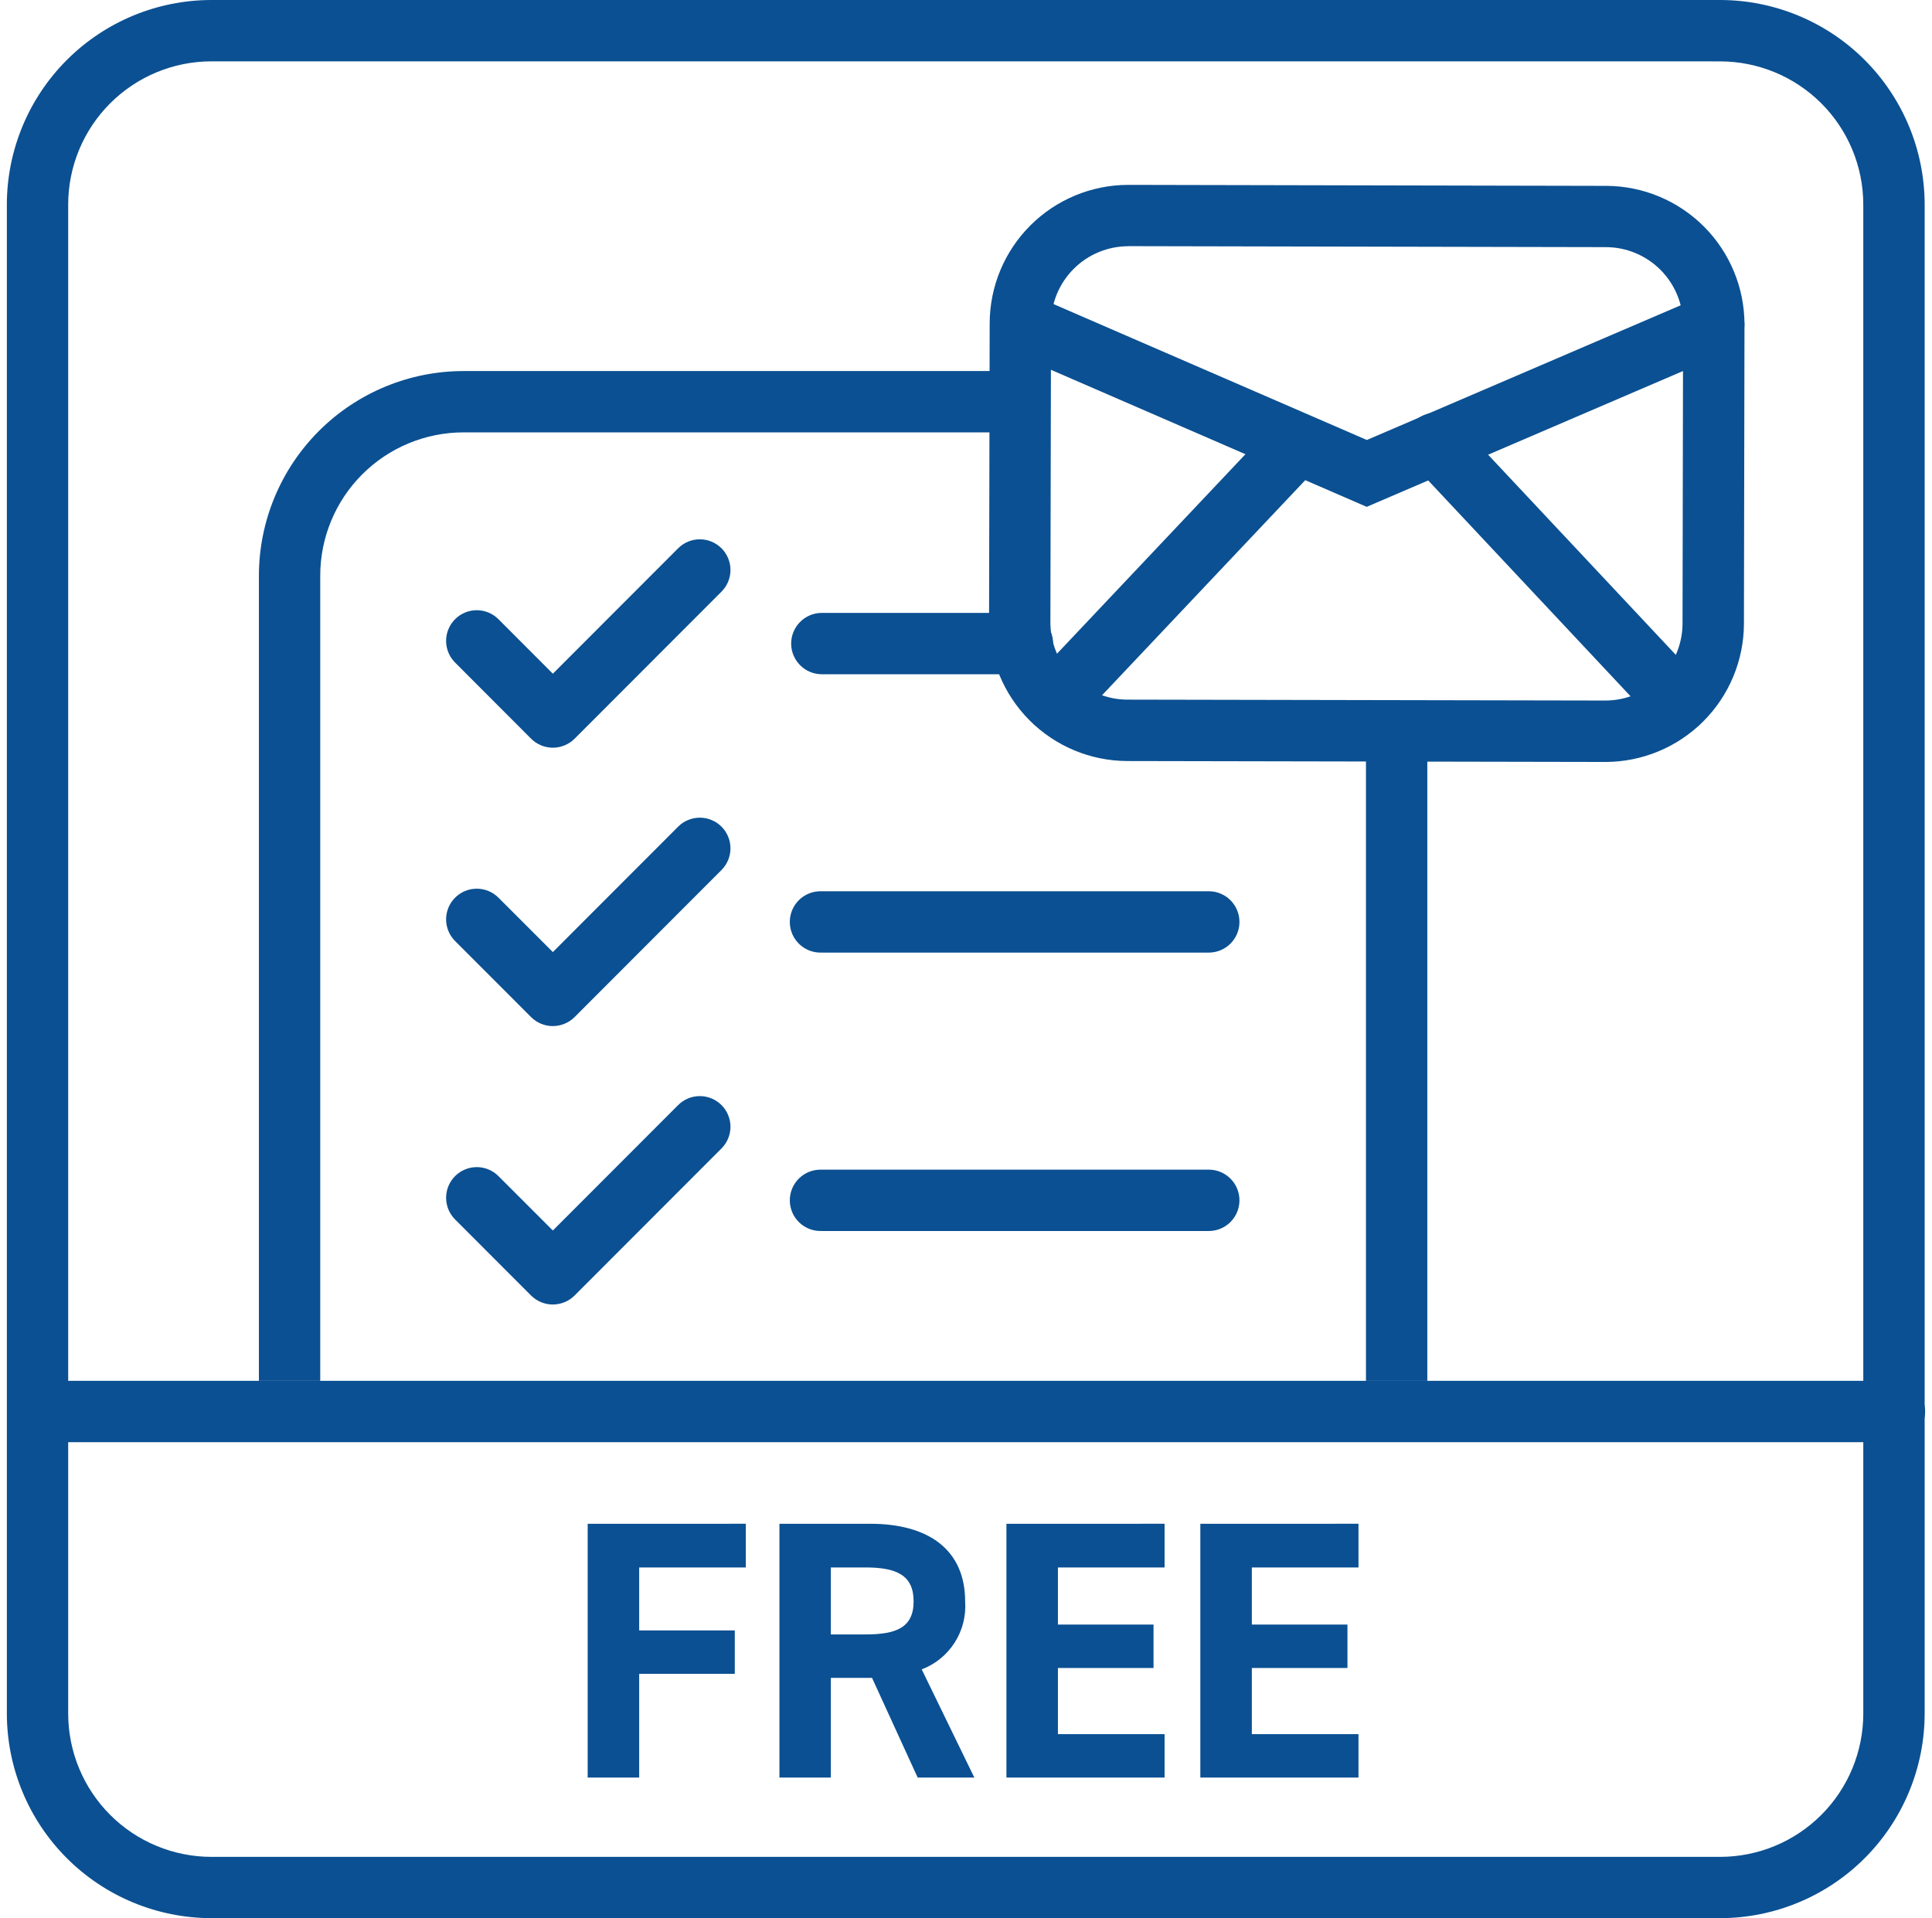
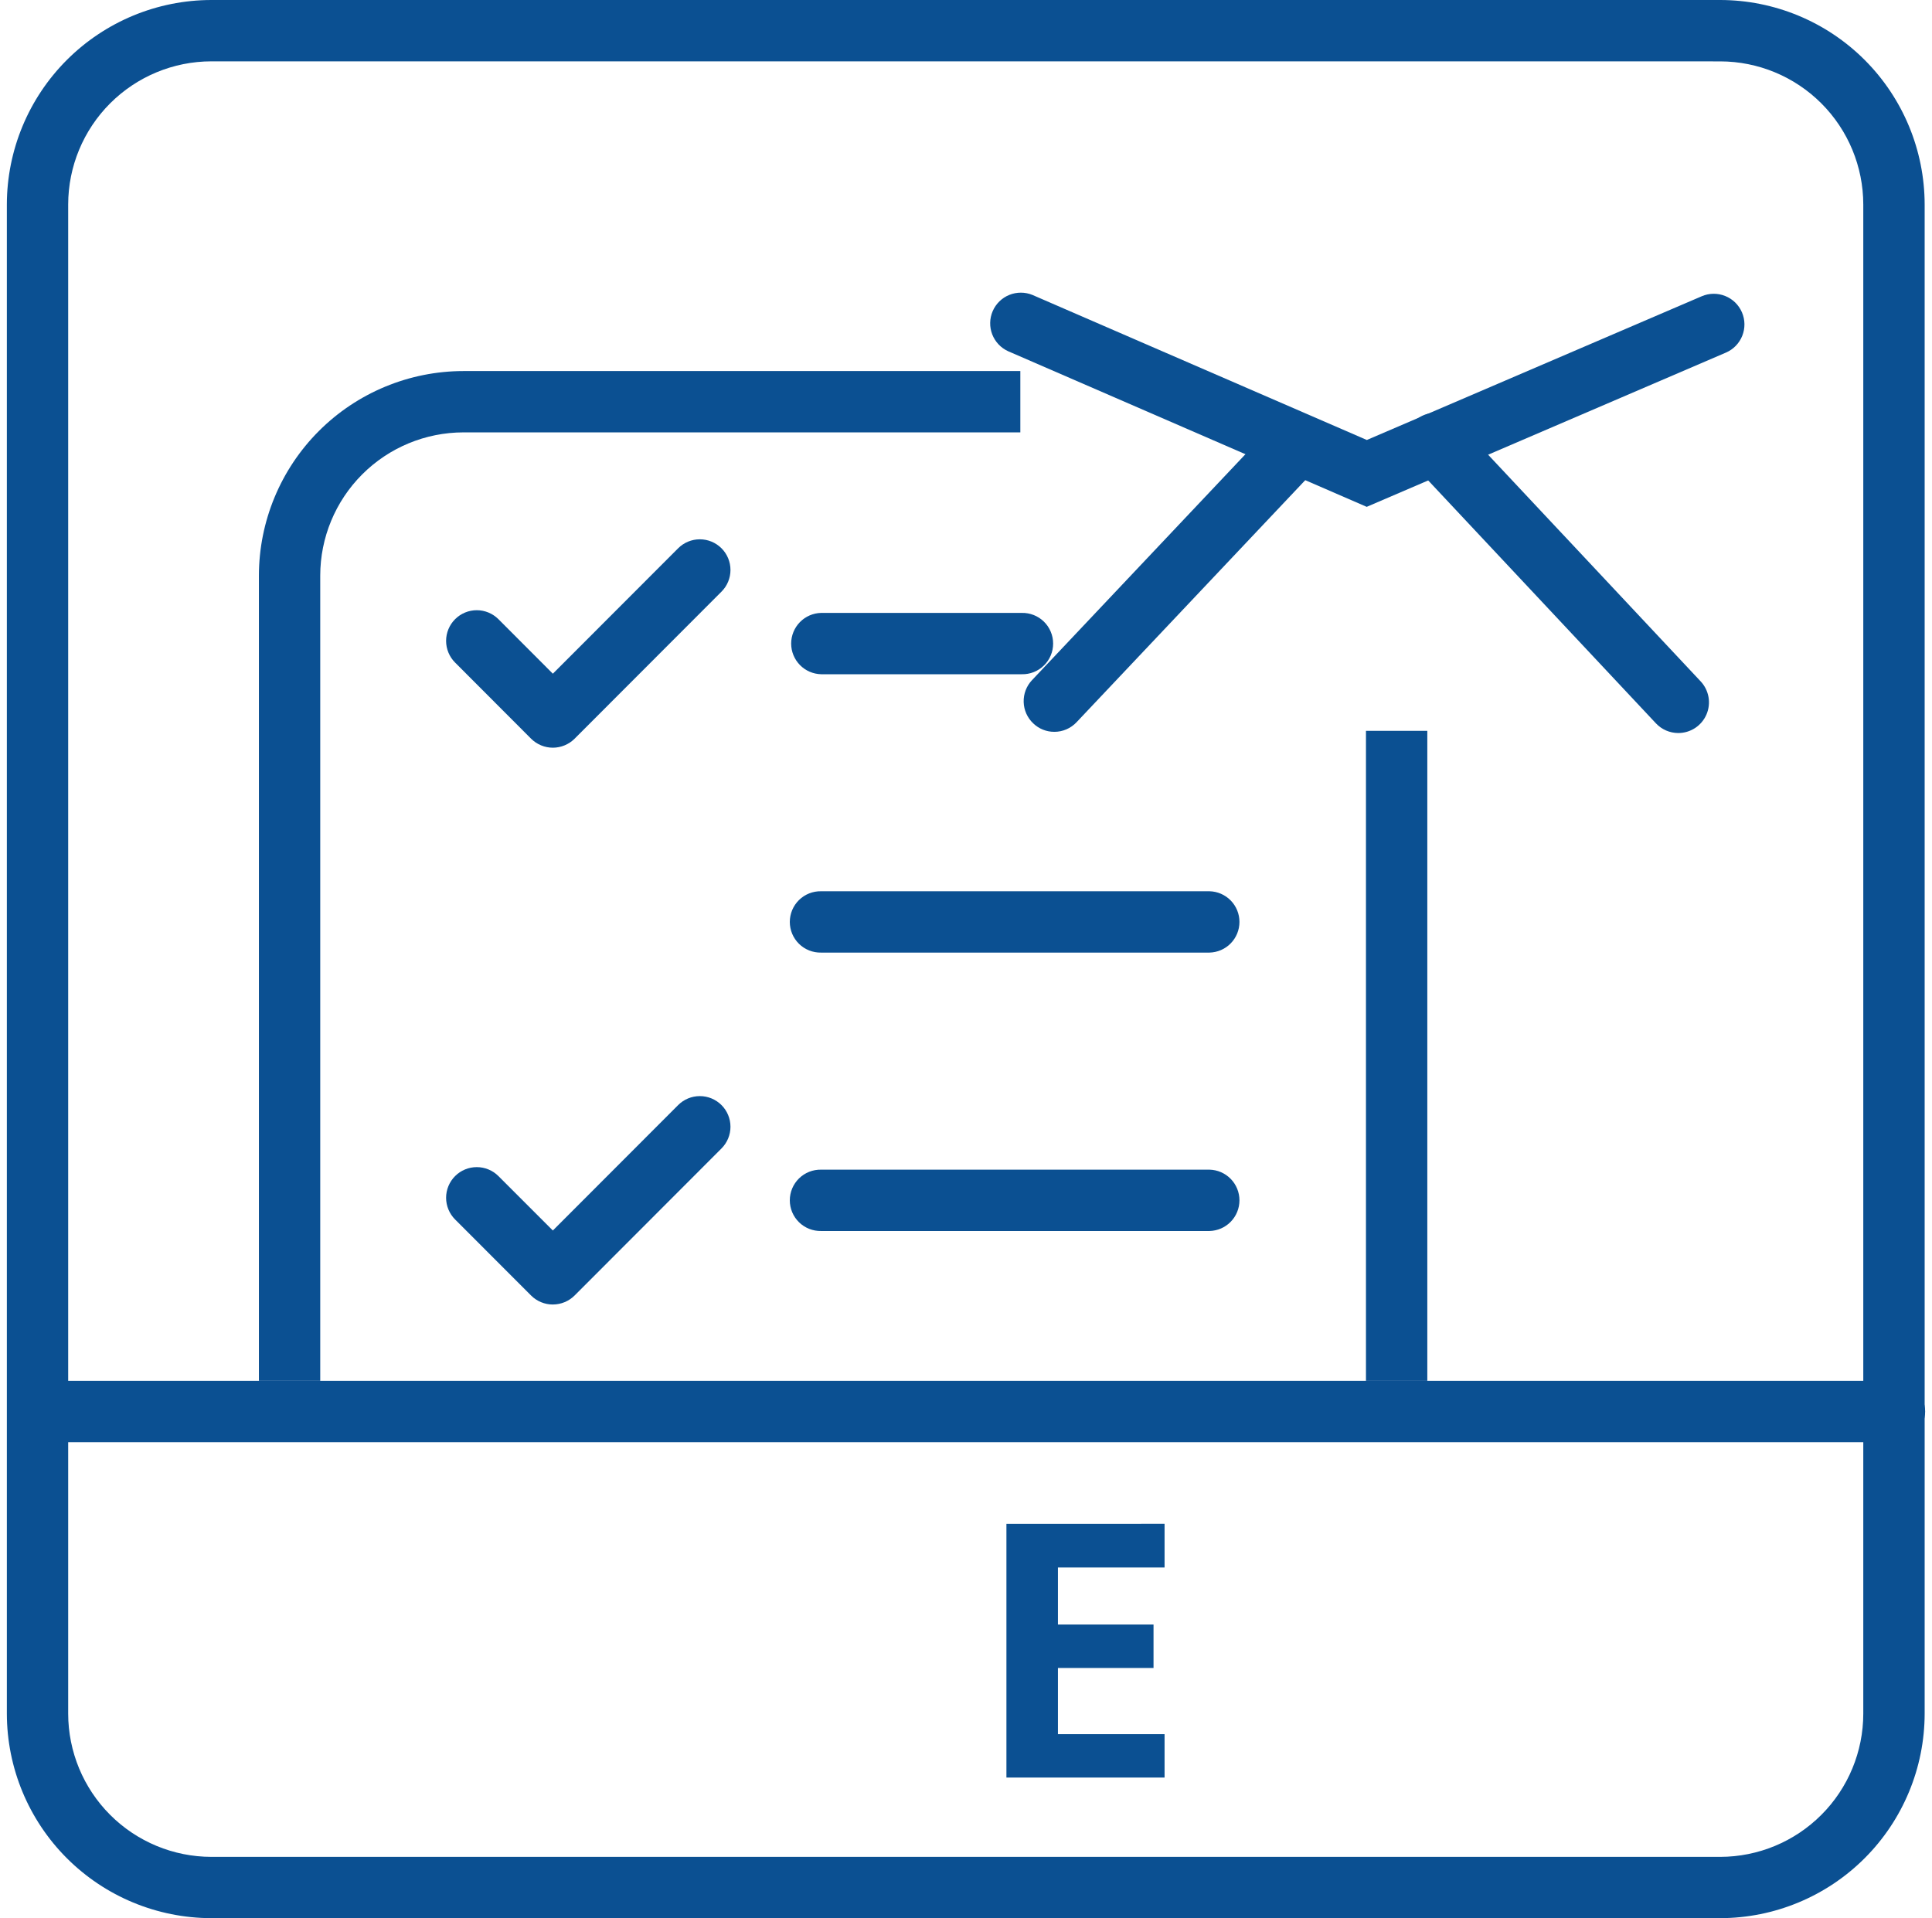
<svg xmlns="http://www.w3.org/2000/svg" width="141" height="140" viewBox="0 0 141 140" fill="none">
  <path d="M125.542 139.996H15.427C11.47 139.991 7.676 138.418 4.878 135.62C2.08 132.822 0.505 129.028 0.5 125.07V14.926C0.505 10.968 2.08 7.174 4.878 4.376C7.676 1.578 11.47 0.004 15.427 0L125.542 0C129.498 0.005 133.29 1.579 136.088 4.377C138.885 7.175 140.459 10.969 140.464 14.926V125.07C140.459 129.027 138.885 132.82 136.088 135.618C133.29 138.416 129.498 139.991 125.542 139.996ZM15.427 4.477C12.657 4.479 10.002 5.581 8.042 7.539C6.083 9.497 4.98 12.152 4.976 14.922V125.07C4.979 127.841 6.081 130.499 8.04 132.458C9.999 134.418 12.656 135.52 15.427 135.523H125.542C128.312 135.52 130.967 134.417 132.925 132.457C134.883 130.498 135.984 127.841 135.985 125.07V14.926C135.982 12.156 134.881 9.501 132.923 7.543C130.965 5.585 128.31 4.483 125.542 4.48L15.427 4.477Z" fill="#0B5092" />
  <path d="M138.213 105.256H2.784C2.199 105.243 1.642 105.002 1.233 104.583C0.823 104.165 0.594 103.603 0.594 103.018C0.594 102.432 0.823 101.87 1.233 101.452C1.642 101.034 2.199 100.792 2.784 100.779H138.213C138.511 100.773 138.807 100.826 139.084 100.935C139.361 101.045 139.614 101.209 139.827 101.417C140.04 101.626 140.209 101.875 140.325 102.15C140.44 102.424 140.5 102.72 140.5 103.018C140.5 103.316 140.44 103.611 140.325 103.886C140.209 104.161 140.04 104.41 139.827 104.618C139.614 104.827 139.361 104.99 139.084 105.1C138.807 105.209 138.511 105.263 138.213 105.256Z" fill="#0B5092" />
-   <path d="M54.431 111.211V114.403H46.648V118.996H53.626V122.166H46.648V129.736H42.889V111.214L54.431 111.211Z" fill="#0B5092" />
-   <path d="M66.973 129.735L63.643 122.461H60.636V129.735H56.884V111.212H63.513C67.778 111.212 70.437 113.12 70.437 116.876C70.512 117.934 70.245 118.988 69.674 119.883C69.103 120.777 68.26 121.463 67.268 121.84L71.109 129.737L66.973 129.735ZM63.16 119.289C65.388 119.289 66.677 118.806 66.677 116.871C66.677 114.937 65.385 114.4 63.16 114.4H60.636V119.289H63.16Z" fill="#0B5092" />
  <path d="M84.992 111.211V114.403H77.209V118.567H84.186V121.736H77.209V126.566H84.992V129.735H73.45V111.213L84.992 111.211Z" fill="#0B5092" />
-   <path d="M99.144 111.211V114.403H91.361V118.567H98.339V121.736H91.361V126.566H99.144V129.735H87.602V111.213L99.144 111.211Z" fill="#0B5092" />
  <path d="M23.371 100.781H18.895V42.011C18.9 38.052 20.474 34.257 23.272 31.458C26.07 28.659 29.865 27.085 33.822 27.081H74.465V31.557H33.822C31.051 31.56 28.394 32.662 26.435 34.622C24.475 36.582 23.373 39.239 23.371 42.011V100.781Z" fill="#0B5092" />
  <path d="M104.167 53.34H99.69V100.781H104.167V53.34Z" fill="#0B5092" />
  <path d="M74.572 49.209H59.93C59.345 49.196 58.788 48.955 58.379 48.536C57.97 48.118 57.74 47.556 57.74 46.971C57.74 46.386 57.97 45.824 58.379 45.405C58.788 44.987 59.345 44.745 59.93 44.733H74.572C74.87 44.726 75.166 44.779 75.444 44.889C75.721 44.998 75.973 45.162 76.186 45.37C76.4 45.579 76.569 45.828 76.684 46.103C76.8 46.377 76.859 46.673 76.859 46.971C76.859 47.269 76.8 47.564 76.684 47.839C76.569 48.114 76.4 48.363 76.186 48.571C75.973 48.78 75.721 48.944 75.444 49.053C75.166 49.163 74.87 49.216 74.572 49.209Z" fill="#0B5092" />
  <path d="M40.348 54.571C39.754 54.57 39.184 54.335 38.763 53.917L33.213 48.357C32.793 47.937 32.557 47.368 32.557 46.774C32.557 46.181 32.793 45.612 33.213 45.192C33.632 44.772 34.202 44.536 34.795 44.536C35.388 44.536 35.957 44.772 36.377 45.192L40.348 49.17L49.492 40.016C49.911 39.597 50.48 39.361 51.074 39.361C51.667 39.361 52.236 39.597 52.656 40.016C53.075 40.436 53.311 41.005 53.311 41.599C53.311 42.192 53.075 42.762 52.656 43.181L41.932 53.917C41.511 54.335 40.941 54.57 40.348 54.571Z" fill="#0B5092" />
  <path d="M88.268 69.525H59.929C59.631 69.532 59.334 69.478 59.057 69.369C58.78 69.259 58.527 69.096 58.314 68.887C58.101 68.679 57.932 68.43 57.816 68.155C57.701 67.88 57.641 67.585 57.641 67.287C57.641 66.989 57.701 66.693 57.816 66.419C57.932 66.144 58.101 65.895 58.314 65.686C58.527 65.478 58.78 65.314 59.057 65.204C59.334 65.095 59.631 65.042 59.929 65.048H88.268C88.853 65.061 89.41 65.303 89.819 65.721C90.228 66.139 90.457 66.701 90.457 67.287C90.457 67.872 90.228 68.434 89.819 68.852C89.41 69.271 88.853 69.512 88.268 69.525Z" fill="#0B5092" />
-   <path d="M40.348 74.89C39.754 74.889 39.184 74.654 38.763 74.236L33.213 68.681C32.793 68.262 32.557 67.692 32.557 67.099C32.557 66.505 32.793 65.936 33.213 65.516C33.632 65.097 34.202 64.861 34.795 64.861C35.388 64.861 35.957 65.097 36.377 65.516L40.348 69.487L49.492 60.333C49.911 59.913 50.48 59.678 51.074 59.678C51.667 59.678 52.236 59.913 52.656 60.333C53.075 60.753 53.311 61.322 53.311 61.916C53.311 62.509 53.075 63.078 52.656 63.498L41.932 74.234C41.511 74.652 40.941 74.887 40.348 74.887" fill="#0B5092" />
  <path d="M88.268 89.844H59.929C59.631 89.85 59.334 89.797 59.057 89.688C58.78 89.578 58.527 89.414 58.314 89.206C58.101 88.997 57.932 88.749 57.816 88.474C57.701 88.199 57.641 87.904 57.641 87.606C57.641 87.307 57.701 87.012 57.816 86.737C57.932 86.463 58.101 86.214 58.314 86.005C58.527 85.797 58.78 85.633 59.057 85.523C59.334 85.414 59.631 85.361 59.929 85.367H88.268C88.853 85.38 89.41 85.621 89.819 86.04C90.228 86.458 90.457 87.02 90.457 87.606C90.457 88.191 90.228 88.753 89.819 89.171C89.41 89.59 88.853 89.831 88.268 89.844Z" fill="#0B5092" />
  <path d="M40.348 95.21C39.754 95.21 39.184 94.975 38.763 94.557L33.213 89.002C33.005 88.794 32.84 88.547 32.728 88.276C32.615 88.004 32.557 87.713 32.557 87.42C32.557 86.826 32.793 86.257 33.213 85.837C33.632 85.417 34.202 85.182 34.795 85.182C35.388 85.182 35.957 85.417 36.377 85.837L40.348 89.808L49.492 80.654C49.911 80.234 50.48 79.999 51.074 79.999C51.667 79.999 52.236 80.234 52.656 80.654C53.075 81.074 53.311 81.643 53.311 82.237C53.311 82.83 53.075 83.399 52.656 83.819L41.932 94.555C41.511 94.973 40.941 95.208 40.348 95.208" fill="#0B5092" />
-   <path d="M117.164 55.611H117.142L82.267 55.544C79.589 55.536 77.023 54.466 75.132 52.568C73.242 50.67 72.181 48.1 72.183 45.421L72.228 23.584C72.237 20.908 73.304 18.345 75.197 16.454C77.09 14.563 79.654 13.498 82.329 13.493H82.348L117.231 13.566C119.909 13.575 122.473 14.646 124.364 16.543C126.254 18.441 127.315 21.01 127.315 23.688L127.275 45.526C127.265 48.202 126.197 50.765 124.303 52.655C122.409 54.545 119.844 55.608 117.168 55.612M82.329 17.97C80.841 17.976 79.414 18.569 78.361 19.621C77.307 20.673 76.712 22.099 76.704 23.588L76.659 45.425C76.657 46.917 77.248 48.349 78.301 49.406C79.355 50.462 80.784 51.058 82.275 51.062L117.15 51.129H117.163C118.654 51.127 120.083 50.535 121.138 49.482C122.193 48.429 122.789 47.001 122.794 45.51L122.834 23.673C122.831 22.182 122.239 20.753 121.187 19.697C120.134 18.641 118.707 18.044 117.217 18.037L82.334 17.965L82.329 17.97Z" fill="#0B5092" />
  <path d="M99.744 36.992L73.575 25.634C73.041 25.391 72.624 24.948 72.413 24.401C72.203 23.853 72.216 23.245 72.449 22.706C72.683 22.168 73.118 21.743 73.662 21.523C74.206 21.303 74.814 21.305 75.356 21.529L99.753 32.112L124.193 21.623C124.738 21.389 125.354 21.381 125.905 21.602C126.456 21.822 126.897 22.252 127.131 22.798C127.365 23.343 127.372 23.959 127.152 24.51C126.932 25.061 126.502 25.503 125.956 25.736L99.744 36.992Z" fill="#0B5092" />
  <path d="M76.945 53.412C76.373 53.415 75.822 53.194 75.41 52.798C75.196 52.597 75.024 52.355 74.903 52.087C74.783 51.819 74.717 51.53 74.709 51.237C74.7 50.943 74.75 50.651 74.855 50.376C74.96 50.102 75.118 49.851 75.32 49.638L93.085 30.831C93.495 30.412 94.053 30.171 94.639 30.159C95.225 30.148 95.793 30.367 96.219 30.769C96.645 31.172 96.897 31.725 96.919 32.311C96.941 32.897 96.733 33.468 96.339 33.902L78.57 52.71C78.361 52.932 78.11 53.109 77.83 53.23C77.551 53.351 77.249 53.413 76.945 53.413" fill="#0B5092" />
  <path d="M122.485 53.5C122.179 53.5 121.876 53.437 121.595 53.316C121.314 53.194 121.061 53.016 120.852 52.793L103.154 33.915C102.948 33.701 102.788 33.449 102.68 33.173C102.573 32.897 102.522 32.602 102.53 32.306C102.537 32.01 102.604 31.718 102.725 31.448C102.846 31.178 103.02 30.934 103.236 30.731C103.452 30.529 103.706 30.371 103.983 30.267C104.261 30.164 104.556 30.116 104.852 30.127C105.148 30.139 105.438 30.209 105.707 30.333C105.976 30.458 106.217 30.635 106.417 30.853L124.118 49.731C124.416 50.05 124.615 50.449 124.69 50.879C124.764 51.309 124.712 51.751 124.538 52.152C124.364 52.552 124.078 52.893 123.713 53.133C123.348 53.372 122.921 53.5 122.485 53.5Z" fill="#0B5092" />
</svg>